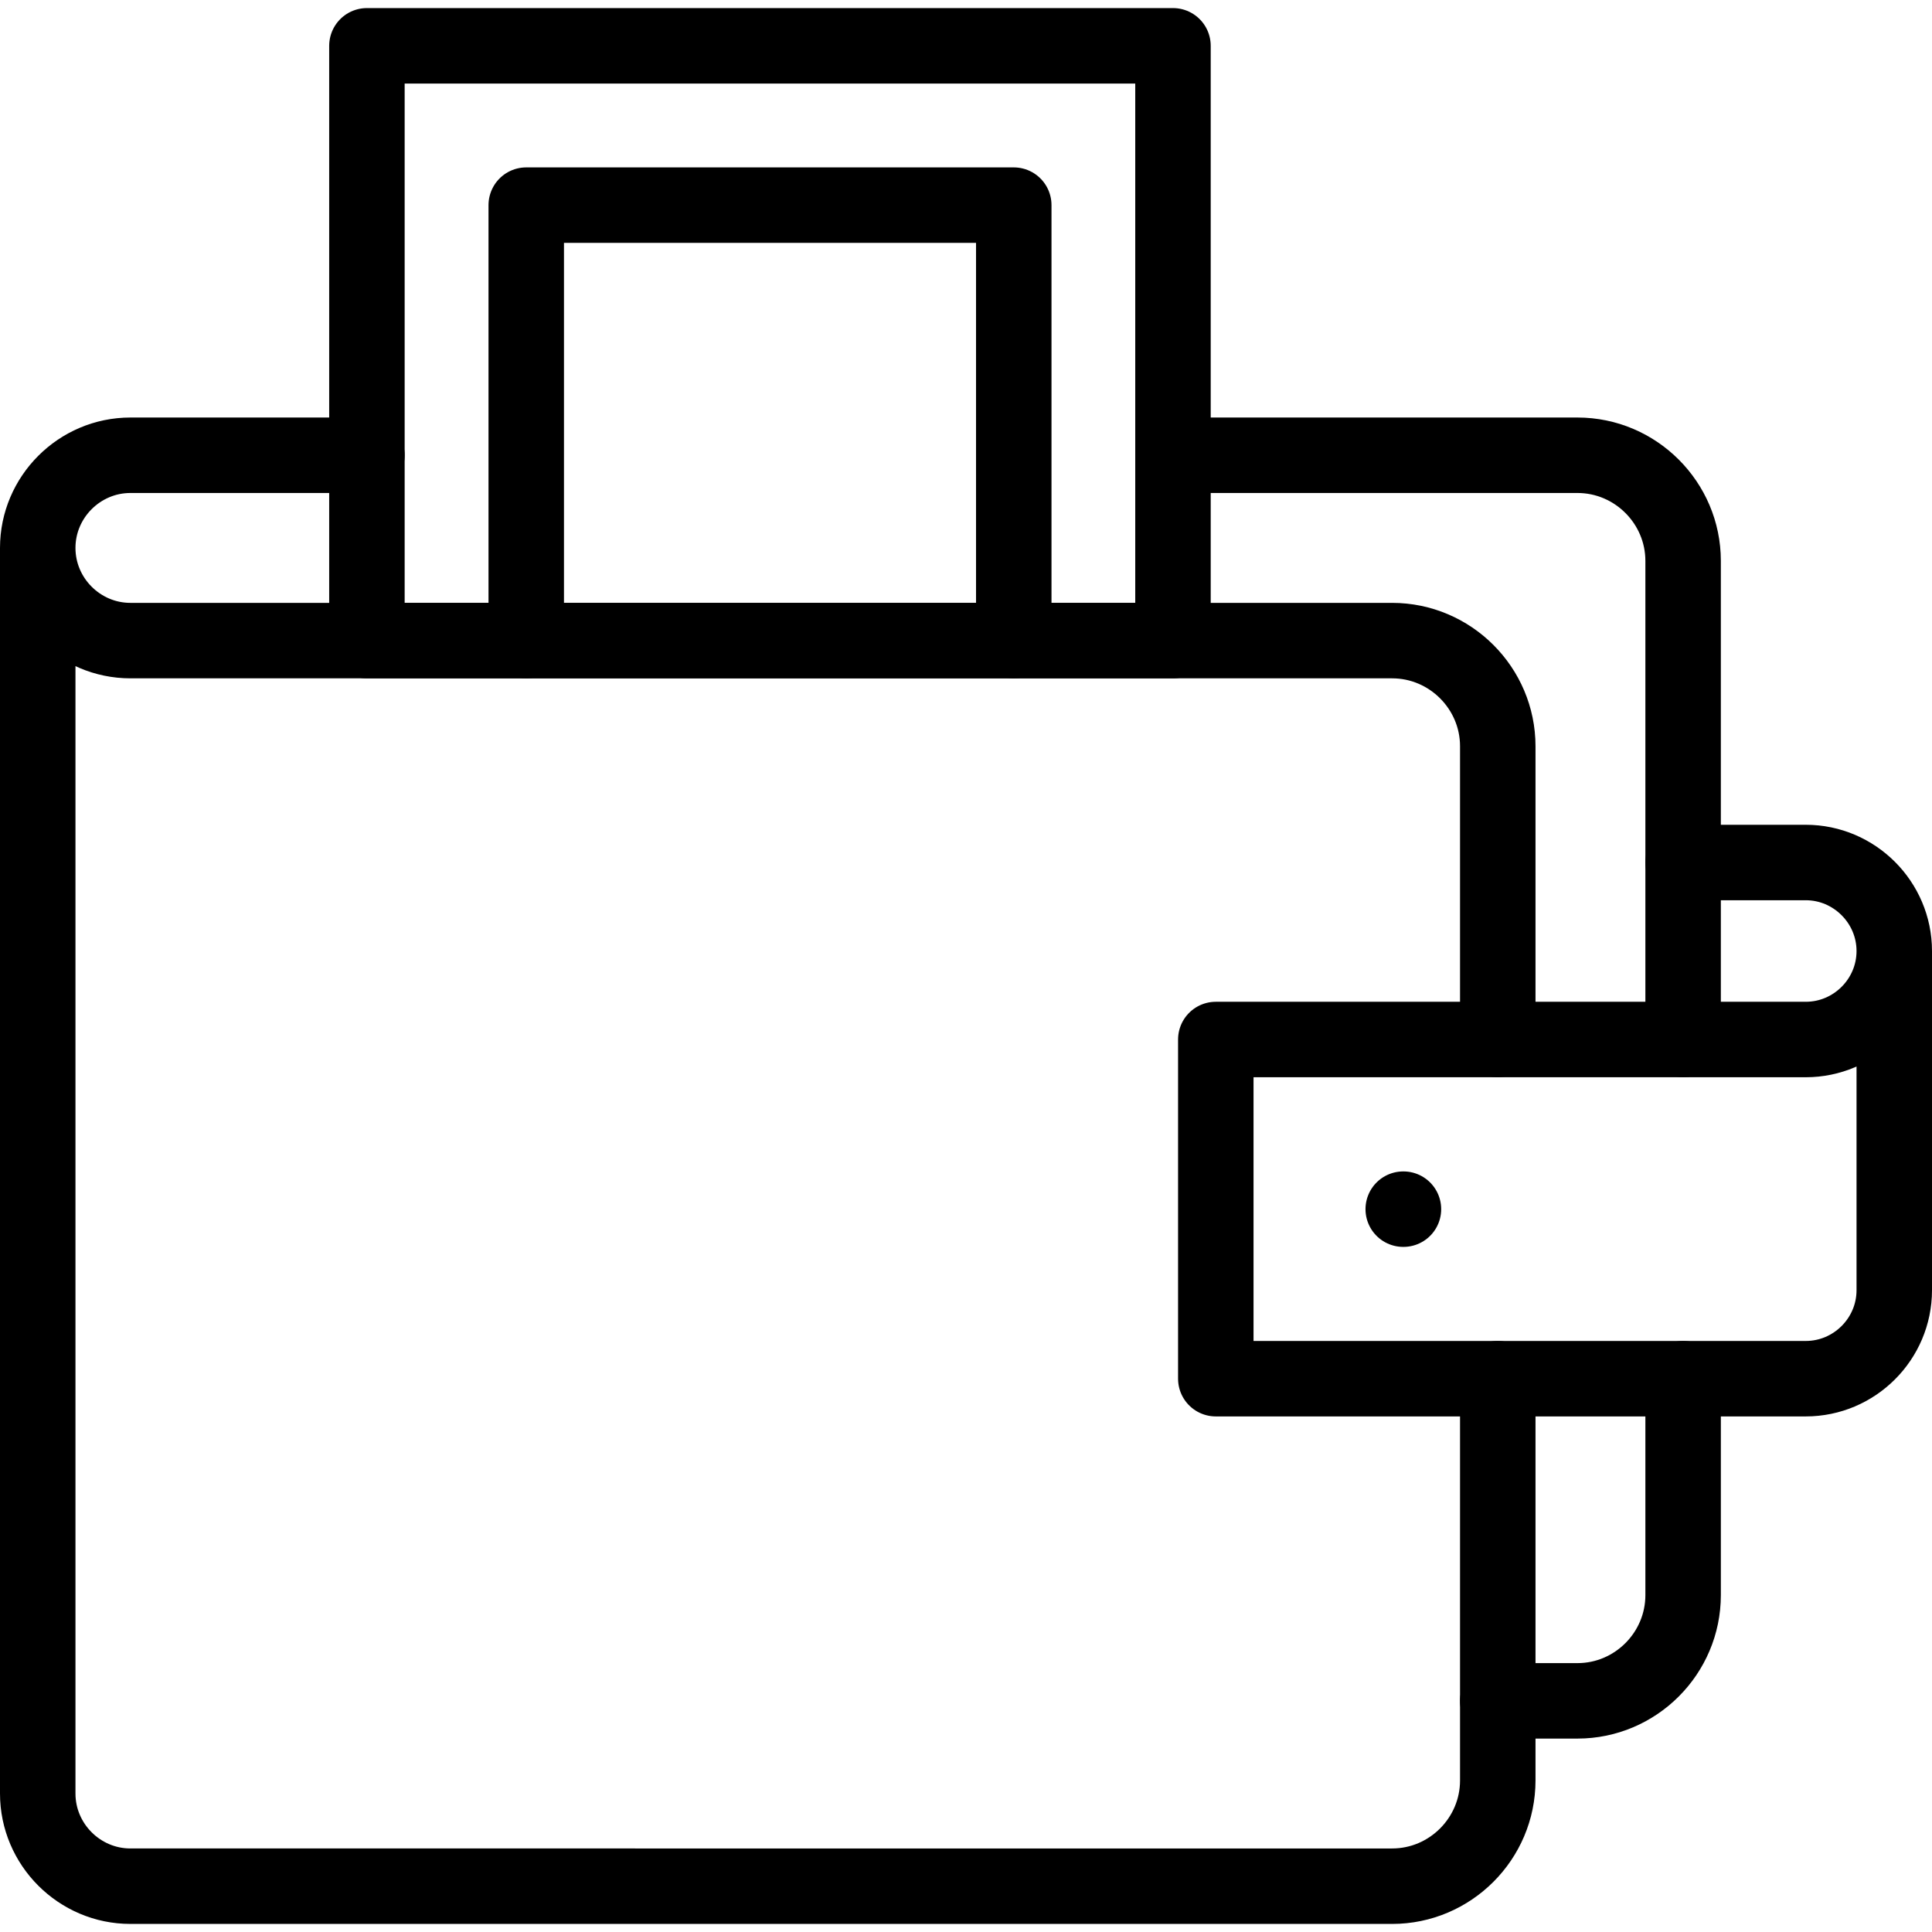
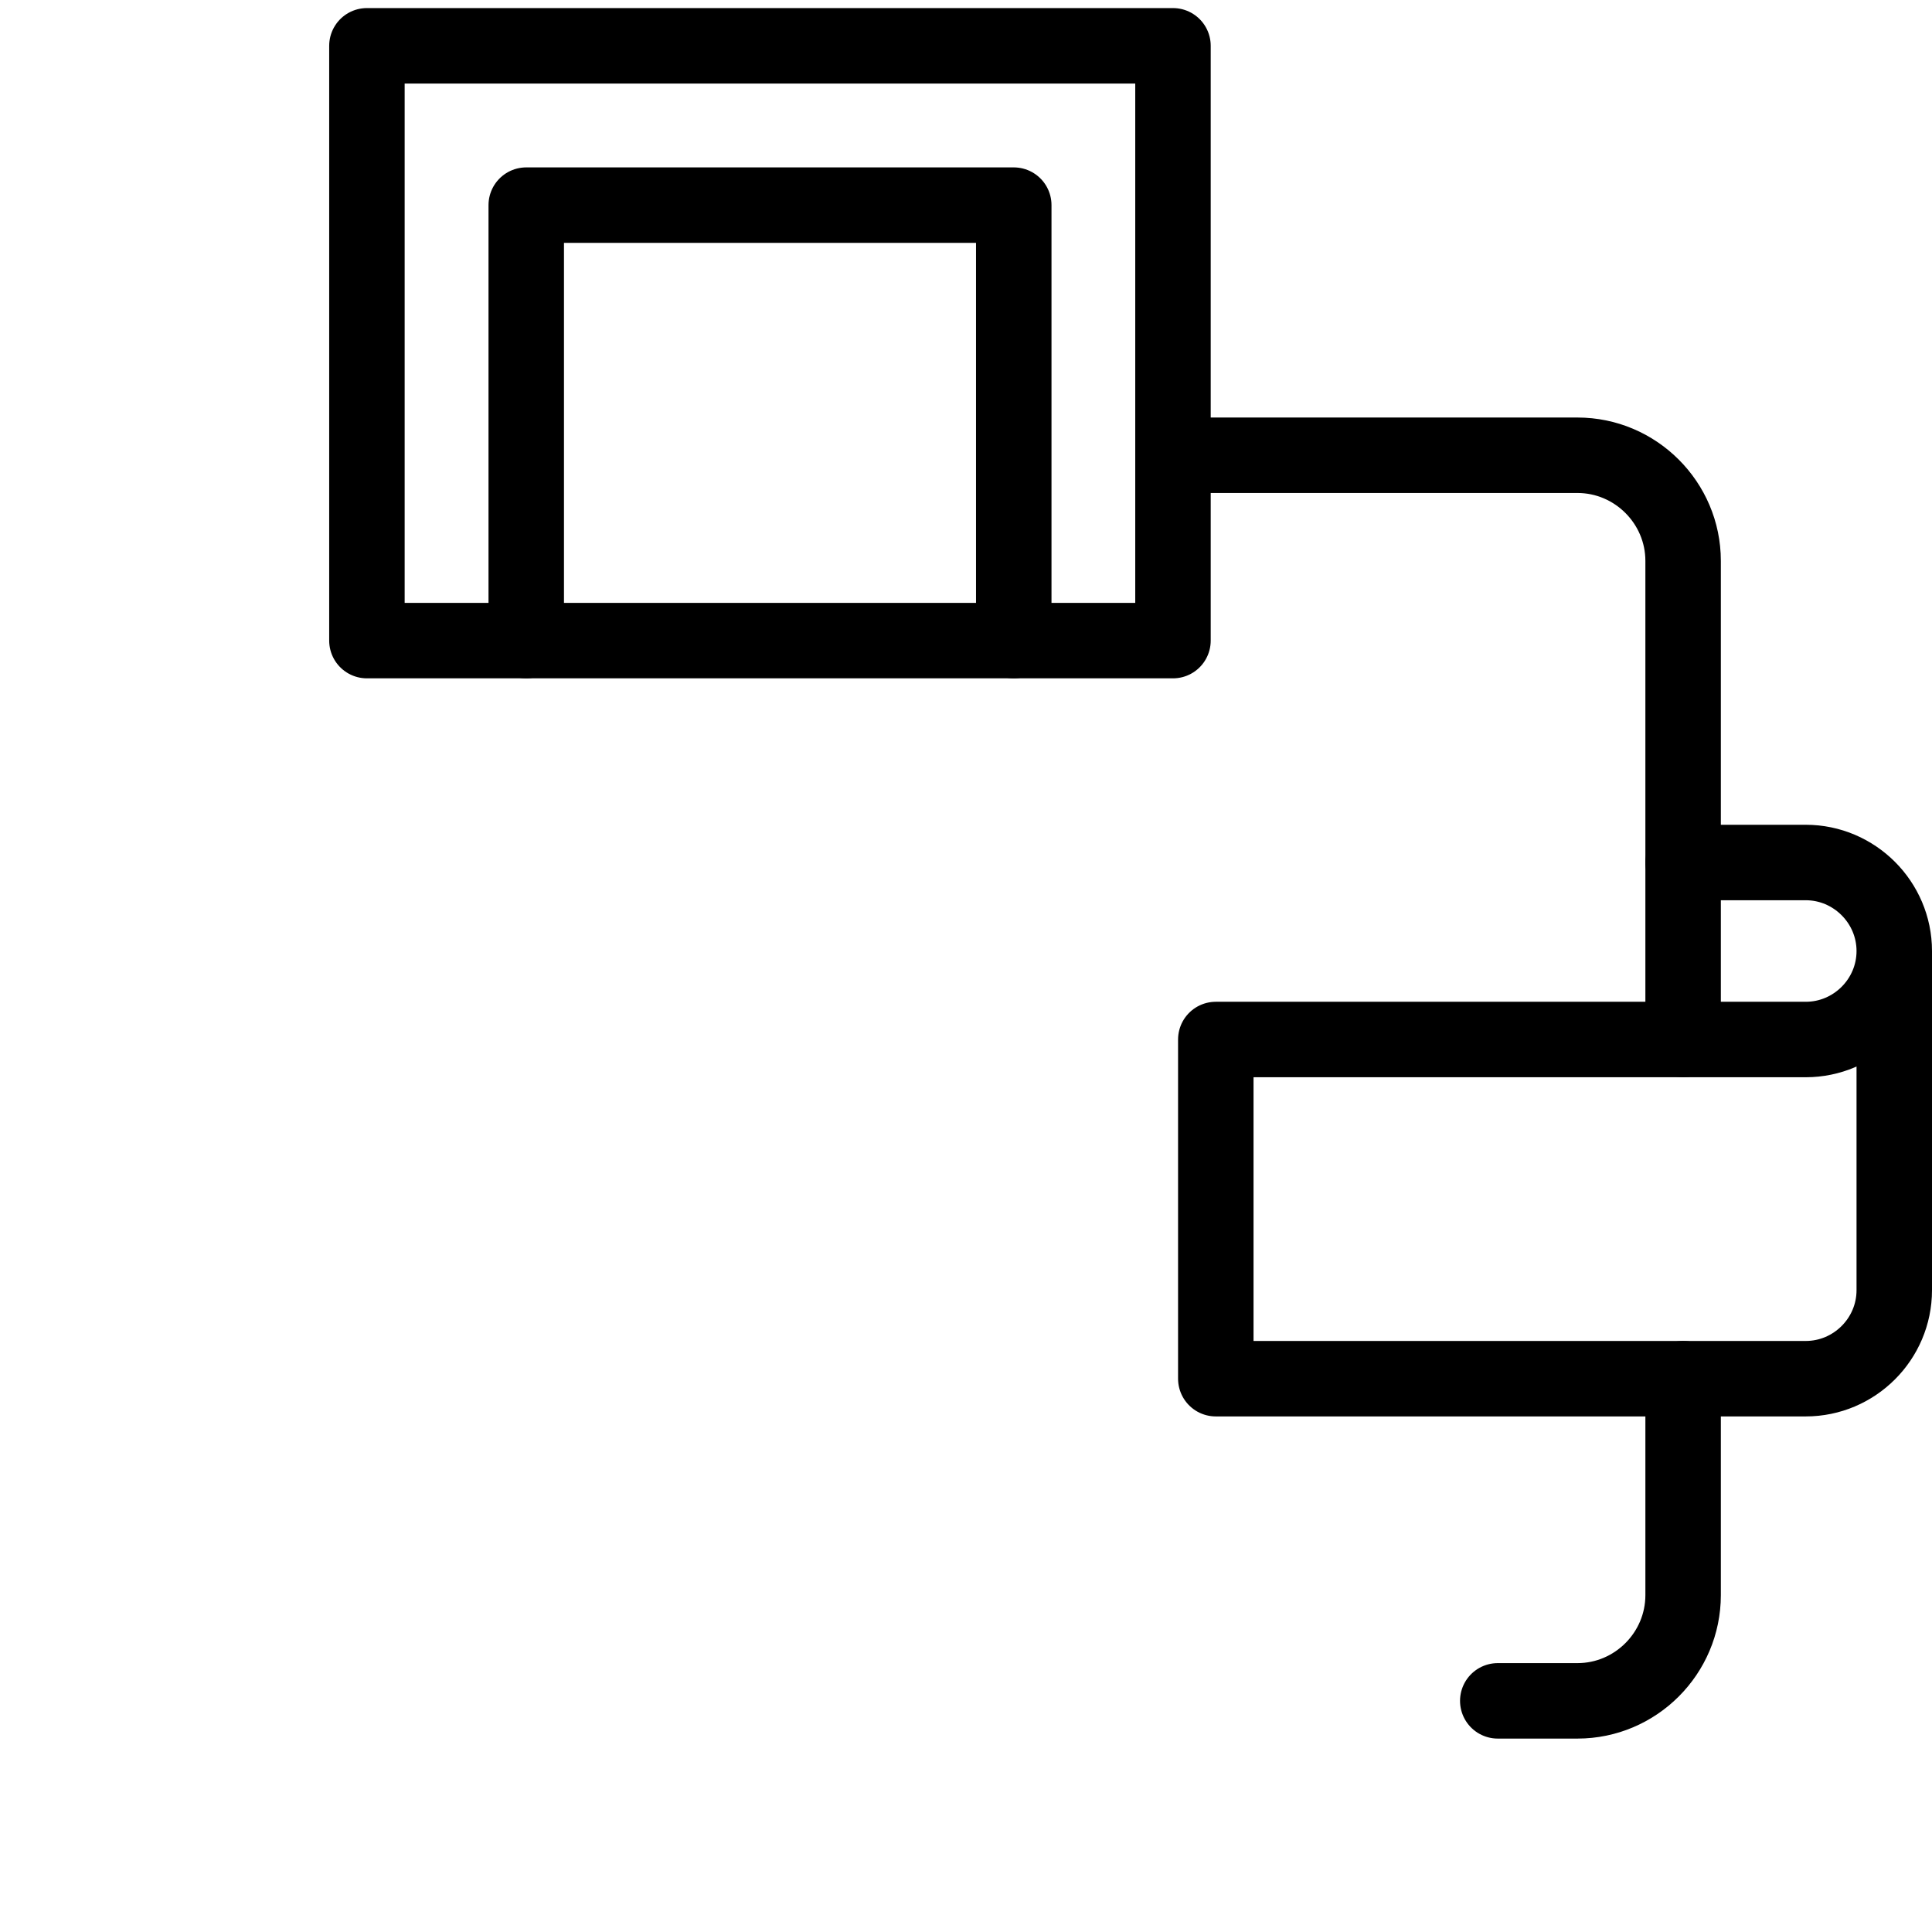
<svg xmlns="http://www.w3.org/2000/svg" id="Capa_1" x="0px" y="0px" viewBox="0 0 512 512" style="enable-background:new 0 0 512 512;" xml:space="preserve" width="512" height="512">
  <g>
-     <path style="fill:none;stroke:#000000;stroke-width:20;stroke-linecap:round;stroke-linejoin:round;stroke-miterlimit:10;" d="&#10;&#09;&#09;M396.925,275.482v-77.723c0-15.393-12.6-27.993-27.993-27.993H34.559C21.057,169.766,10,158.709,10,145.207&#10;&#09;&#09;s11.057-24.559,24.559-24.559h62.678 M396.925,365.367v106.472c0,15.422-12.6,28.022-27.993,28.022H34.559&#10;&#09;&#09;C21.057,499.861,10,488.804,10,475.302V145.207" />
    <path style="fill:none;stroke:#000000;stroke-width:20;stroke-linecap:round;stroke-linejoin:round;stroke-miterlimit:10;" d="&#10;&#09;&#09;M502,252.028v89.886c0,12.92-10.563,23.453-23.454,23.453H322.199v-89.886h156.347C491.437,275.482,502,264.948,502,252.028&#10;&#09;&#09;c0-12.891-10.563-23.454-23.454-23.454h-32.503" />
-     <line style="fill:none;stroke:#000000;stroke-width:20;stroke-linecap:round;stroke-linejoin:round;stroke-miterlimit:10;" x1="371.929" y1="320.439" x2="371.871" y2="320.439" />
    <rect x="97.238" y="12.139" style="fill:none;stroke:#000000;stroke-width:20;stroke-linecap:round;stroke-linejoin:round;stroke-miterlimit:10;" width="213.613" height="157.627" />
    <path style="fill:none;stroke:#000000;stroke-width:20;stroke-linecap:round;stroke-linejoin:round;stroke-miterlimit:10;" d="&#10;&#09;&#09;M310.851,120.648H418.05c15.393,0,27.993,12.6,27.993,27.993v126.841 M446.043,365.367v57.353c0,15.422-12.6,28.022-27.993,28.022&#10;&#09;&#09;h-21.126" />
    <polyline style="fill:none;stroke:#000000;stroke-width:20;stroke-linecap:round;stroke-linejoin:round;stroke-miterlimit:10;" points="&#10;&#09;&#09;139.46,169.766 139.46,54.361 268.658,54.361 268.658,169.766 &#09;" />
  </g>
</svg>